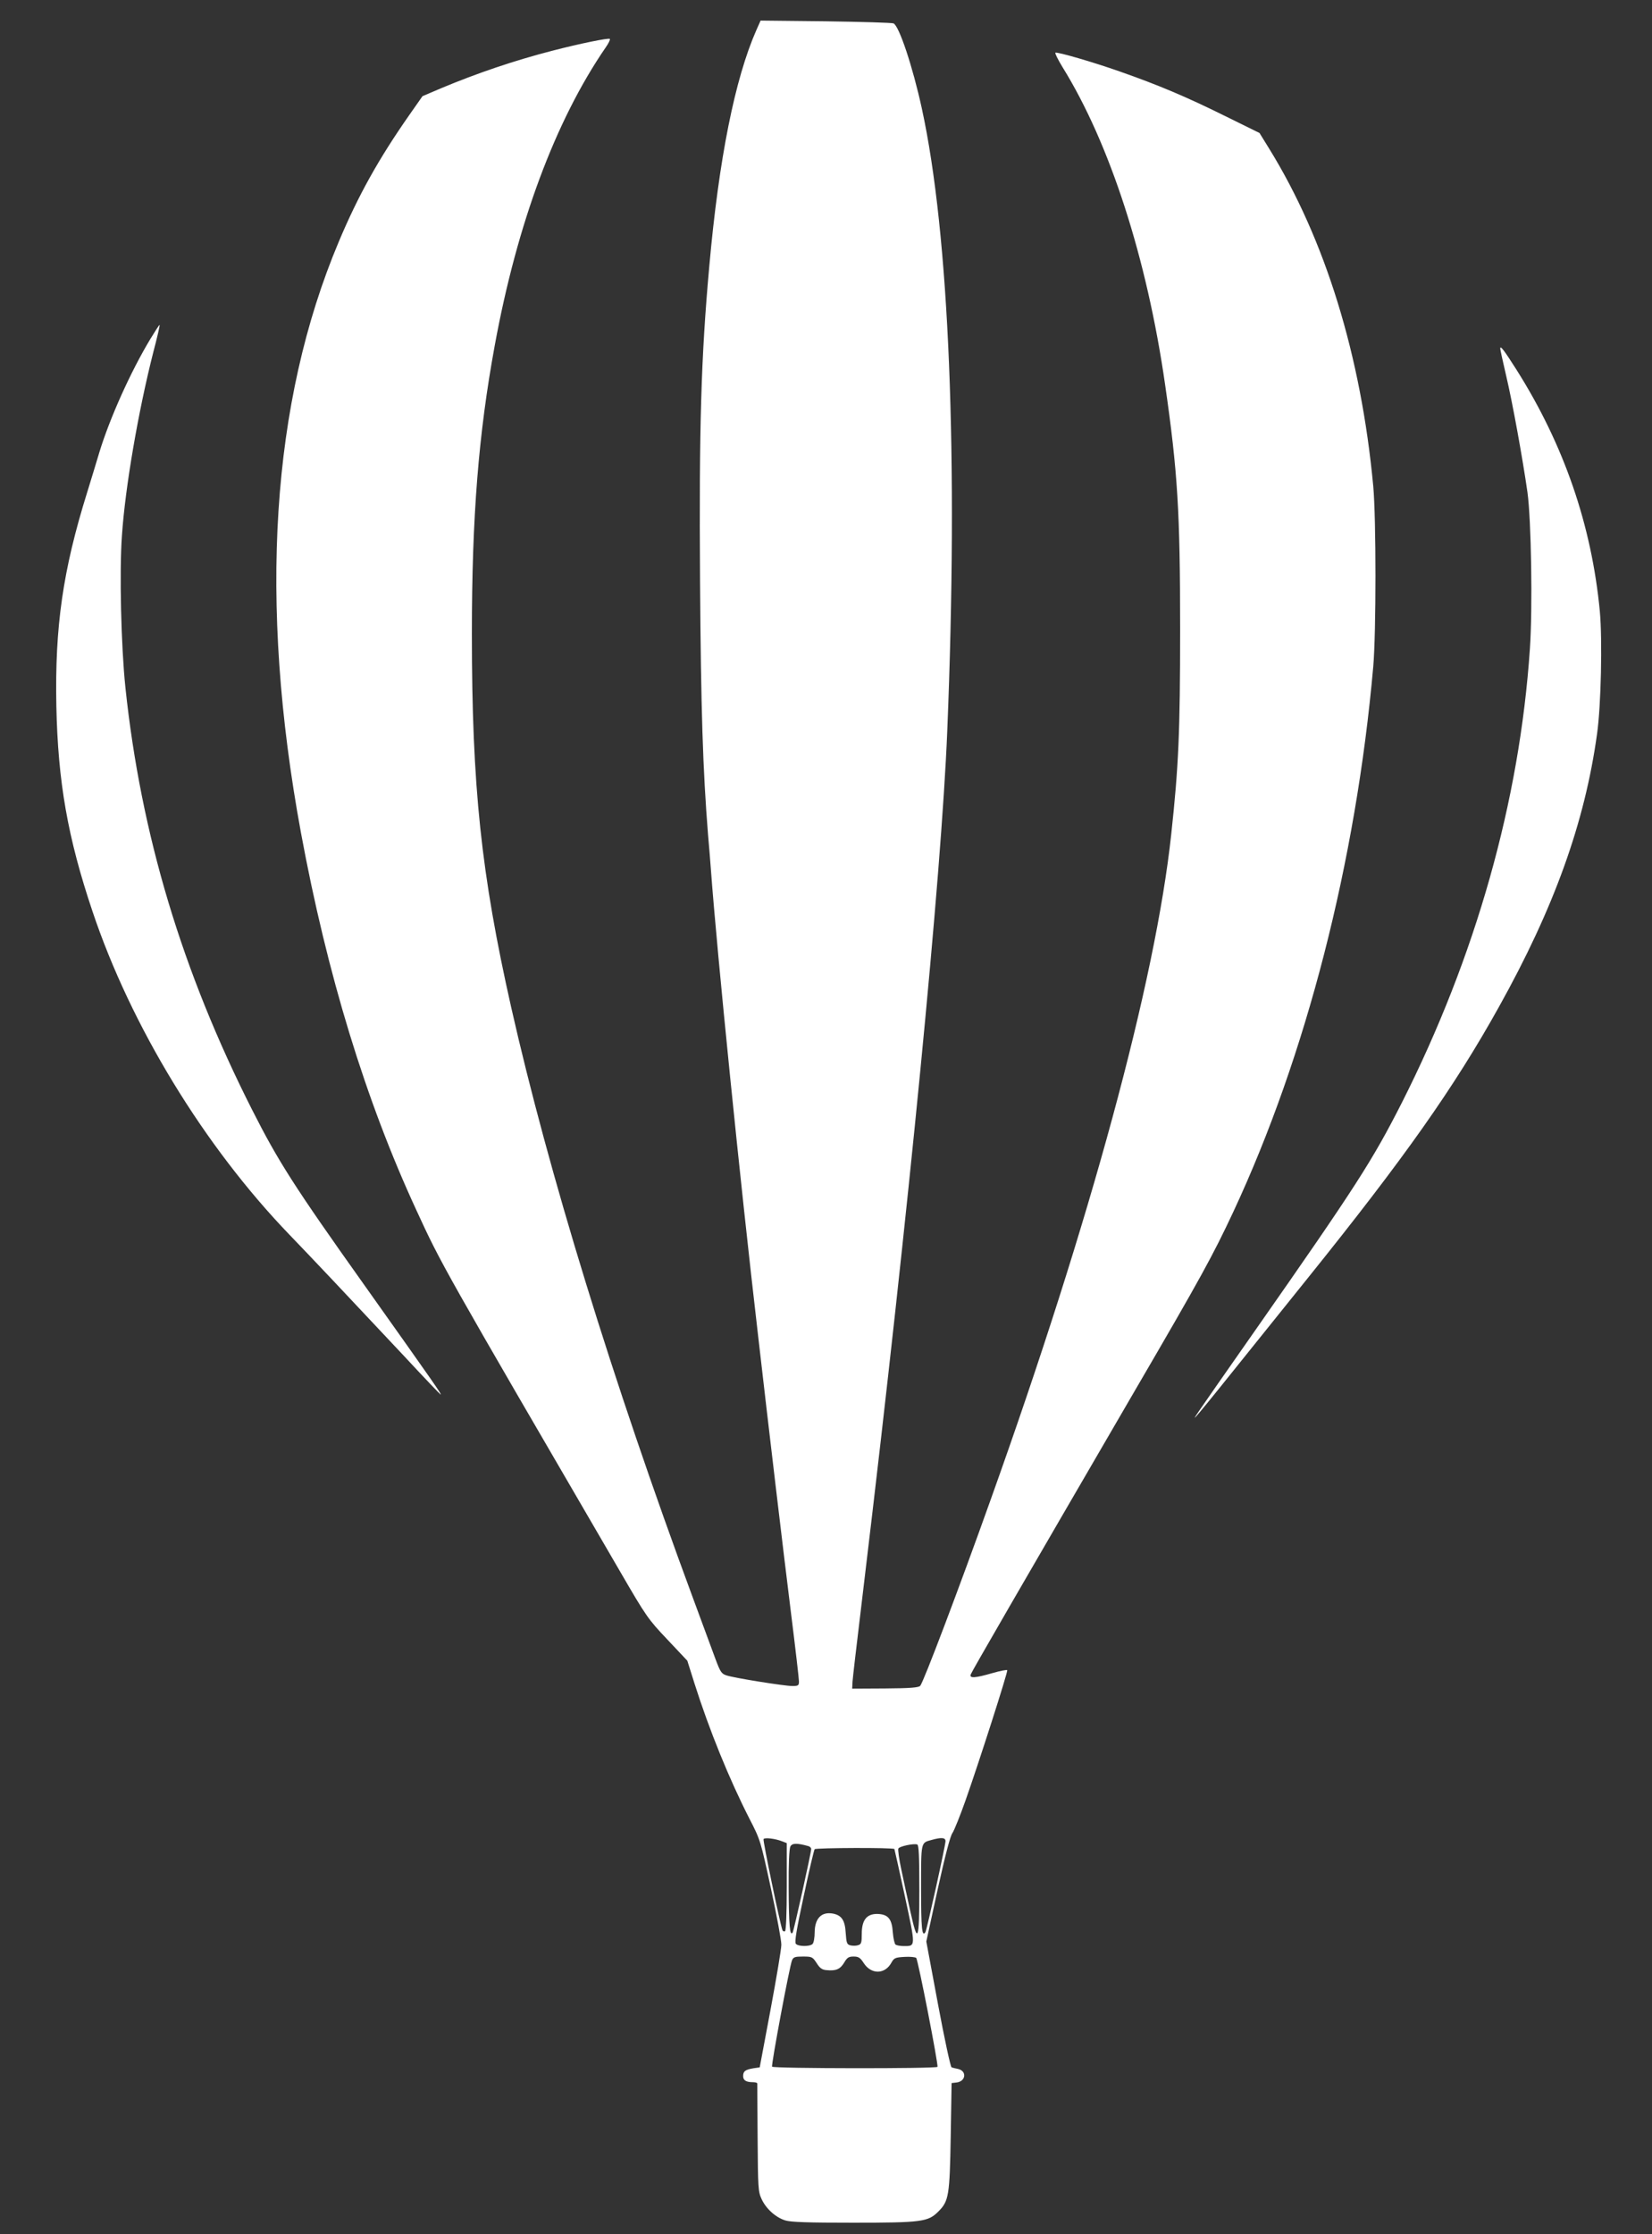
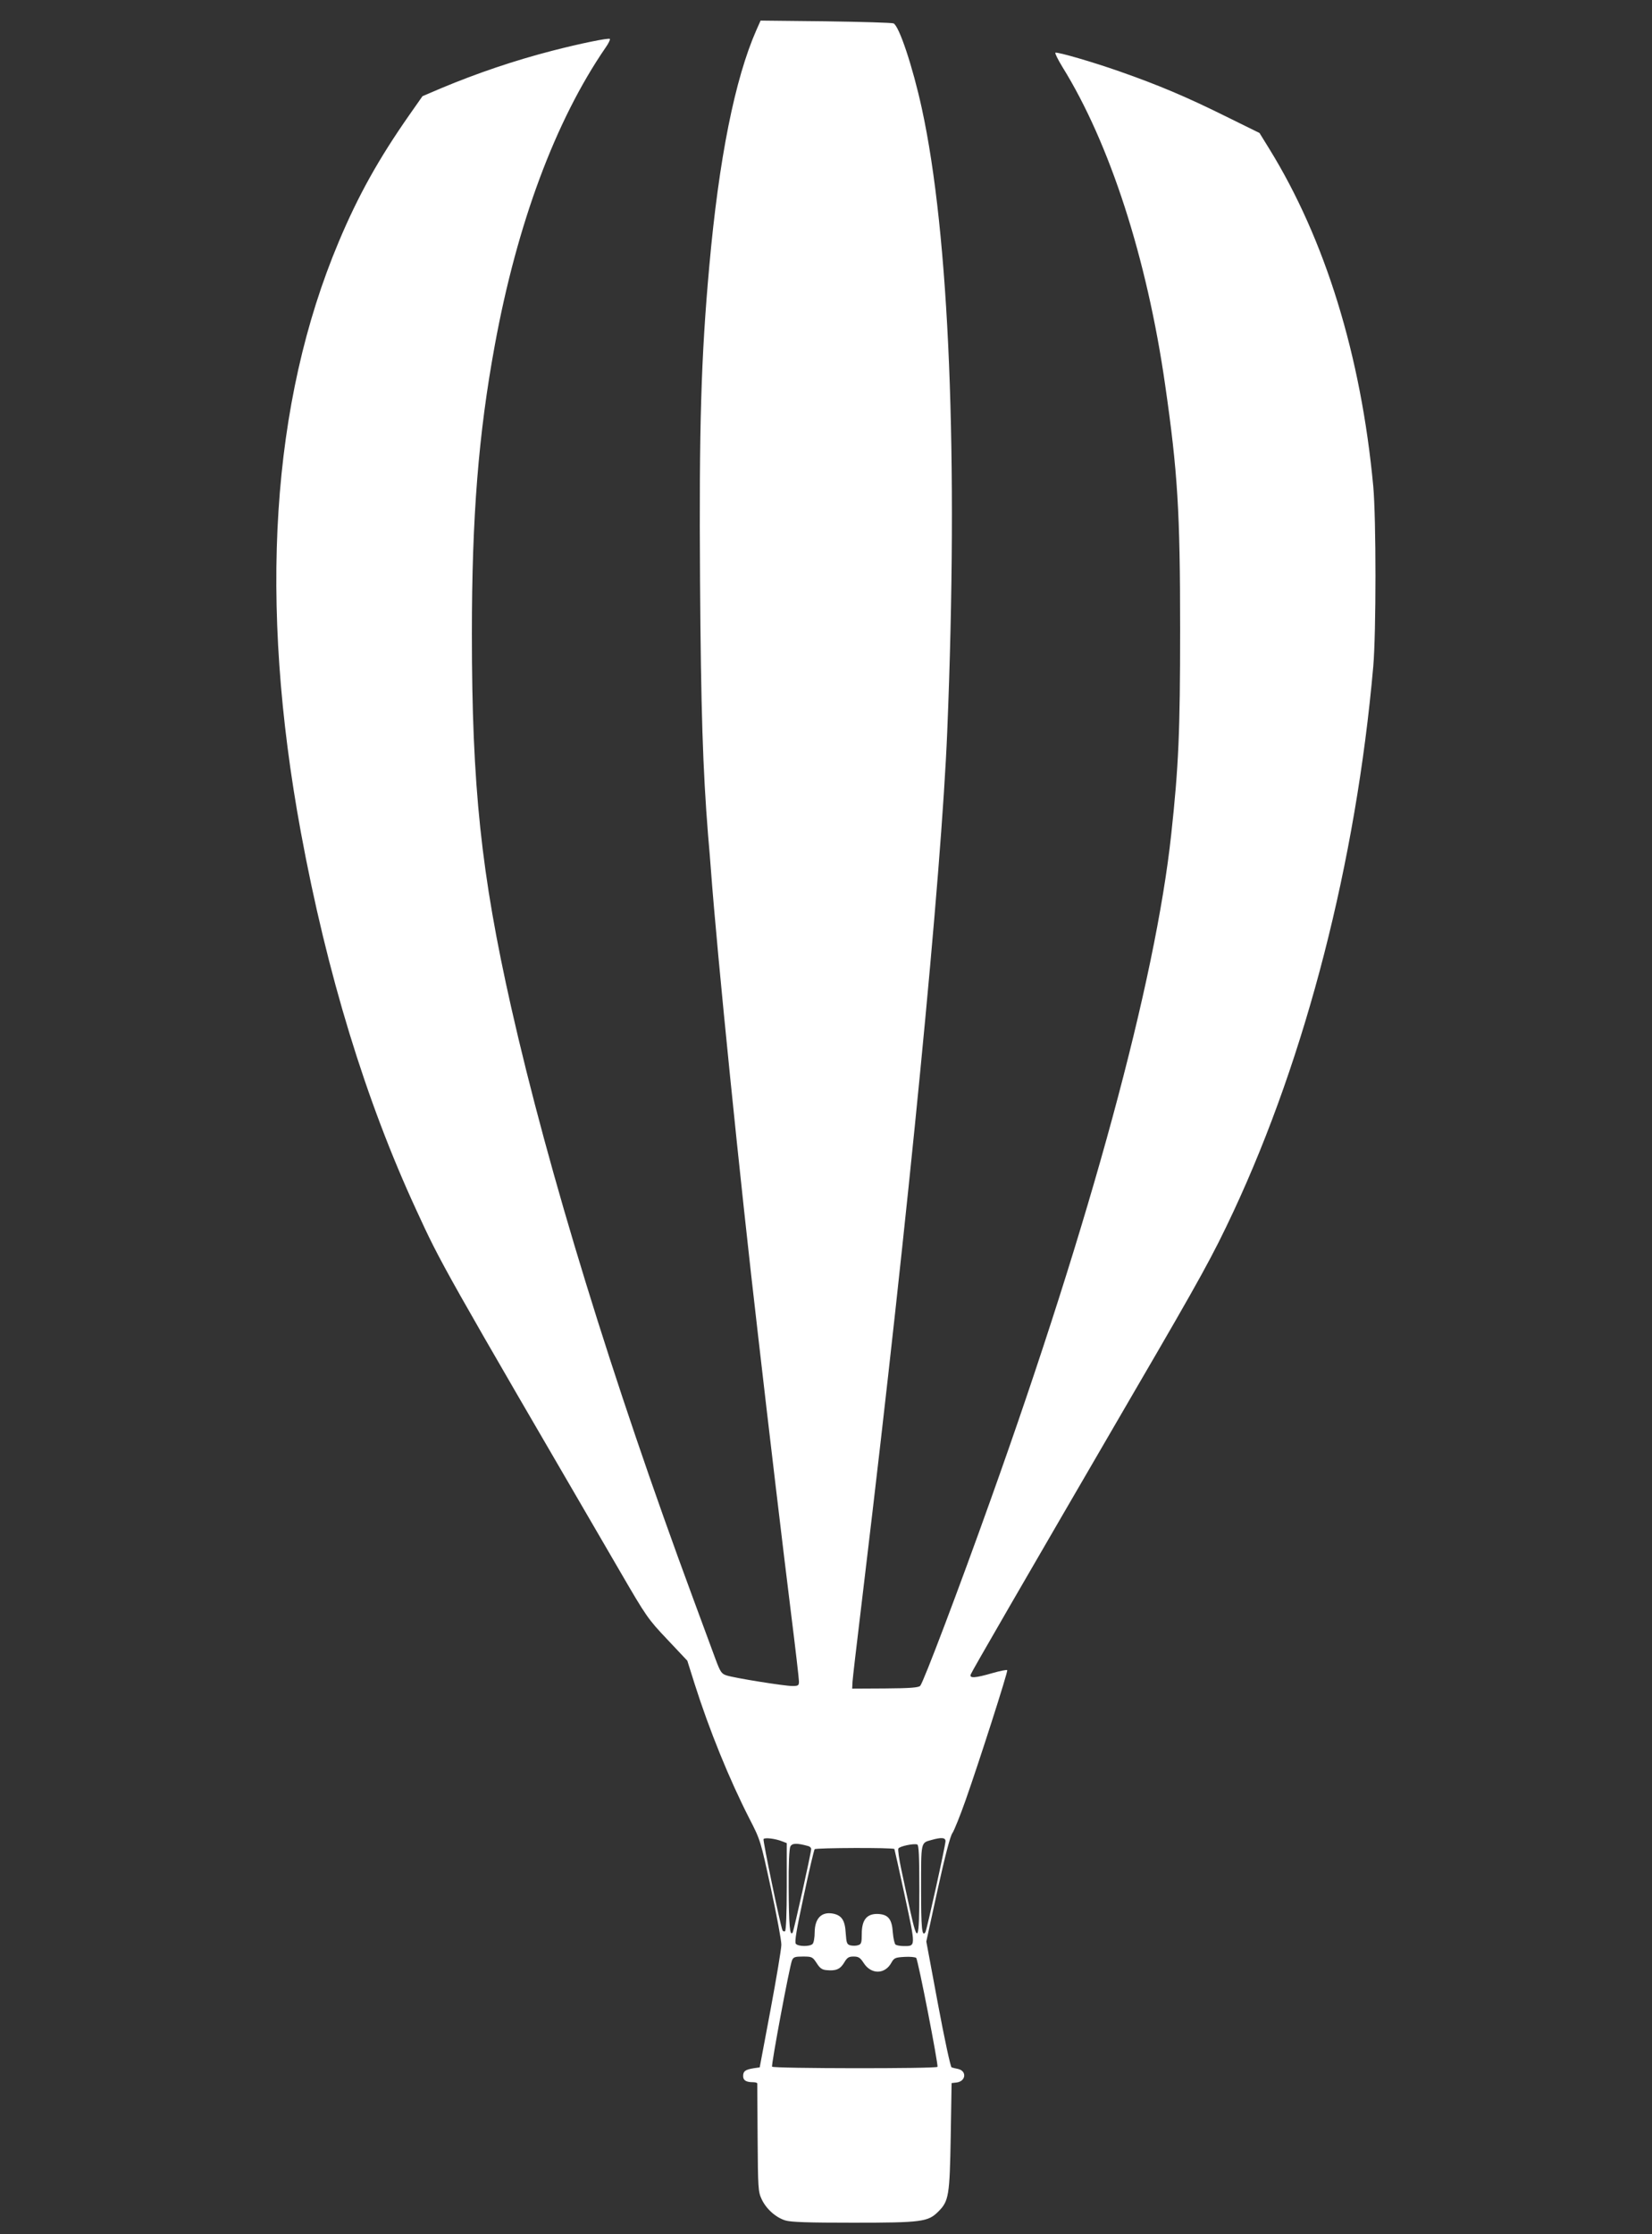
<svg xmlns="http://www.w3.org/2000/svg" version="1.0" width="947pt" height="1280pt" viewBox="0 0 947 1280" preserveAspectRatio="xMidYMid meet">
  <rect x="0" y="0" width="947" height="1280" fill="#333333" stroke="none" />
  <g transform="translate(0,1280) scale(0.1,-0.1)" fill="#ffffff" stroke="none">
    <path d="M4336 12628 c-123 -279 -215 -737 -270 -1353 -47 -521 -59 -917 -53 -1805 5 -735 16 -1080 46 -1455 6 -66 13 -154 16 -195 36 -487 167 -1784 271 -2675 59 -515 147 -1256 189 -1592 25 -199 45 -373 45 -387 0 -23 -4 -26 -38 -26 -45 0 -334 46 -378 61 -28 9 -35 20 -62 92 -17 45 -75 204 -130 352 -461 1245 -828 2438 -1042 3385 -172 764 -225 1264 -225 2140 0 668 38 1144 131 1650 128 699 348 1289 636 1708 17 24 27 46 24 49 -7 7 -173 -27 -331 -68 -217 -56 -429 -128 -635 -214 l-108 -46 -75 -107 c-177 -253 -294 -463 -405 -727 -388 -921 -461 -2061 -217 -3385 150 -812 371 -1535 662 -2164 142 -309 146 -316 1170 -2074 147 -253 158 -269 268 -385 l115 -122 41 -130 c85 -268 200 -550 315 -775 64 -124 64 -127 124 -403 33 -154 60 -298 59 -320 0 -23 -28 -190 -62 -372 l-62 -330 -35 -5 c-48 -8 -60 -17 -60 -45 0 -24 17 -35 56 -35 13 0 24 -3 25 -7 0 -5 1 -145 2 -313 2 -285 3 -308 23 -350 26 -56 81 -105 136 -122 32 -10 135 -13 388 -13 395 0 430 5 489 64 60 60 65 90 71 431 l5 305 27 3 c55 6 62 66 10 78 -15 3 -32 7 -37 9 -6 1 -41 164 -78 362 l-67 359 65 298 c42 190 72 307 85 324 10 15 44 99 75 187 76 215 244 738 239 746 -2 3 -40 -4 -85 -17 -100 -29 -134 -31 -124 -7 6 17 274 480 945 1633 374 641 443 767 560 1017 417 893 703 2003 802 3123 17 194 17 850 0 1035 -70 748 -275 1413 -597 1934 l-55 89 -203 100 c-214 106 -377 175 -597 252 -150 53 -356 113 -370 108 -4 -2 14 -39 41 -83 271 -437 484 -1095 588 -1820 72 -499 86 -728 86 -1400 0 -592 -9 -787 -51 -1175 -91 -845 -462 -2211 -1035 -3812 -180 -505 -386 -1048 -404 -1067 -10 -10 -56 -14 -202 -15 l-188 -1 2 40 c3 35 15 140 69 590 254 2116 440 4026 474 4855 64 1570 12 2846 -146 3570 -52 238 -130 472 -162 486 -9 4 -185 9 -390 12 l-372 4 -24 -54z m148 -10378 l26 -10 0 -249 c0 -157 -4 -252 -10 -256 -6 -3 -12 0 -15 7 -14 37 -113 514 -108 521 6 10 67 3 107 -13z m936 1 c0 -24 -107 -508 -115 -521 -20 -32 -25 24 -25 249 0 271 -2 262 60 279 57 16 80 14 80 -7z m-787 -28 c9 -2 17 -10 17 -17 0 -22 -99 -466 -106 -478 -16 -26 -22 40 -23 255 -1 136 3 226 10 238 10 19 37 20 102 2z m637 -250 c0 -297 -9 -319 -52 -122 -15 68 -38 174 -51 236 -13 61 -21 116 -17 122 7 13 88 30 108 23 9 -3 12 -64 12 -259z m-143 233 c1 -1 28 -122 60 -270 63 -294 63 -286 -7 -286 -19 0 -40 4 -46 8 -6 4 -13 35 -16 70 -5 78 -27 104 -88 106 -62 1 -90 -35 -90 -114 0 -51 -3 -60 -21 -65 -11 -4 -31 -4 -44 -1 -20 5 -23 13 -27 70 -4 74 -23 102 -73 112 -66 12 -104 -27 -105 -107 0 -30 -5 -60 -12 -67 -16 -16 -83 -15 -96 1 -8 10 4 82 45 272 30 143 59 265 63 270 7 8 449 10 457 1z m-446 -653 c19 -30 31 -39 58 -41 53 -5 77 5 100 43 17 29 26 35 54 35 28 0 38 -6 58 -37 43 -67 122 -66 159 2 15 27 22 30 75 33 32 2 62 -1 67 -6 11 -11 128 -613 122 -624 -7 -11 -941 -10 -948 1 -6 10 100 575 114 609 8 19 17 22 63 22 51 0 55 -2 78 -37z" />
-     <path d="M862 10858 c-114 -189 -233 -455 -292 -648 -17 -58 -49 -161 -70 -230 -140 -448 -186 -771 -177 -1225 9 -434 65 -754 207 -1176 220 -657 641 -1347 1130 -1854 134 -139 319 -335 654 -692 114 -123 210 -223 212 -223 7 0 -24 45 -438 628 -402 565 -493 708 -642 1002 -402 793 -638 1578 -727 2420 -25 238 -35 666 -20 872 19 279 94 713 180 1051 22 83 38 153 36 155 -2 2 -25 -34 -53 -80z" />
-     <path d="M8600 10803 c0 -5 15 -75 34 -156 37 -156 95 -478 122 -667 22 -158 30 -667 14 -898 -59 -872 -310 -1762 -735 -2602 -168 -330 -262 -477 -838 -1300 -366 -523 -362 -518 -340 -495 11 11 105 126 208 255 104 129 297 370 430 535 557 692 841 1095 1097 1555 317 568 493 1058 563 1565 23 161 31 539 16 702 -47 494 -206 955 -478 1385 -70 110 -93 141 -93 121z" />
  </g>
</svg>